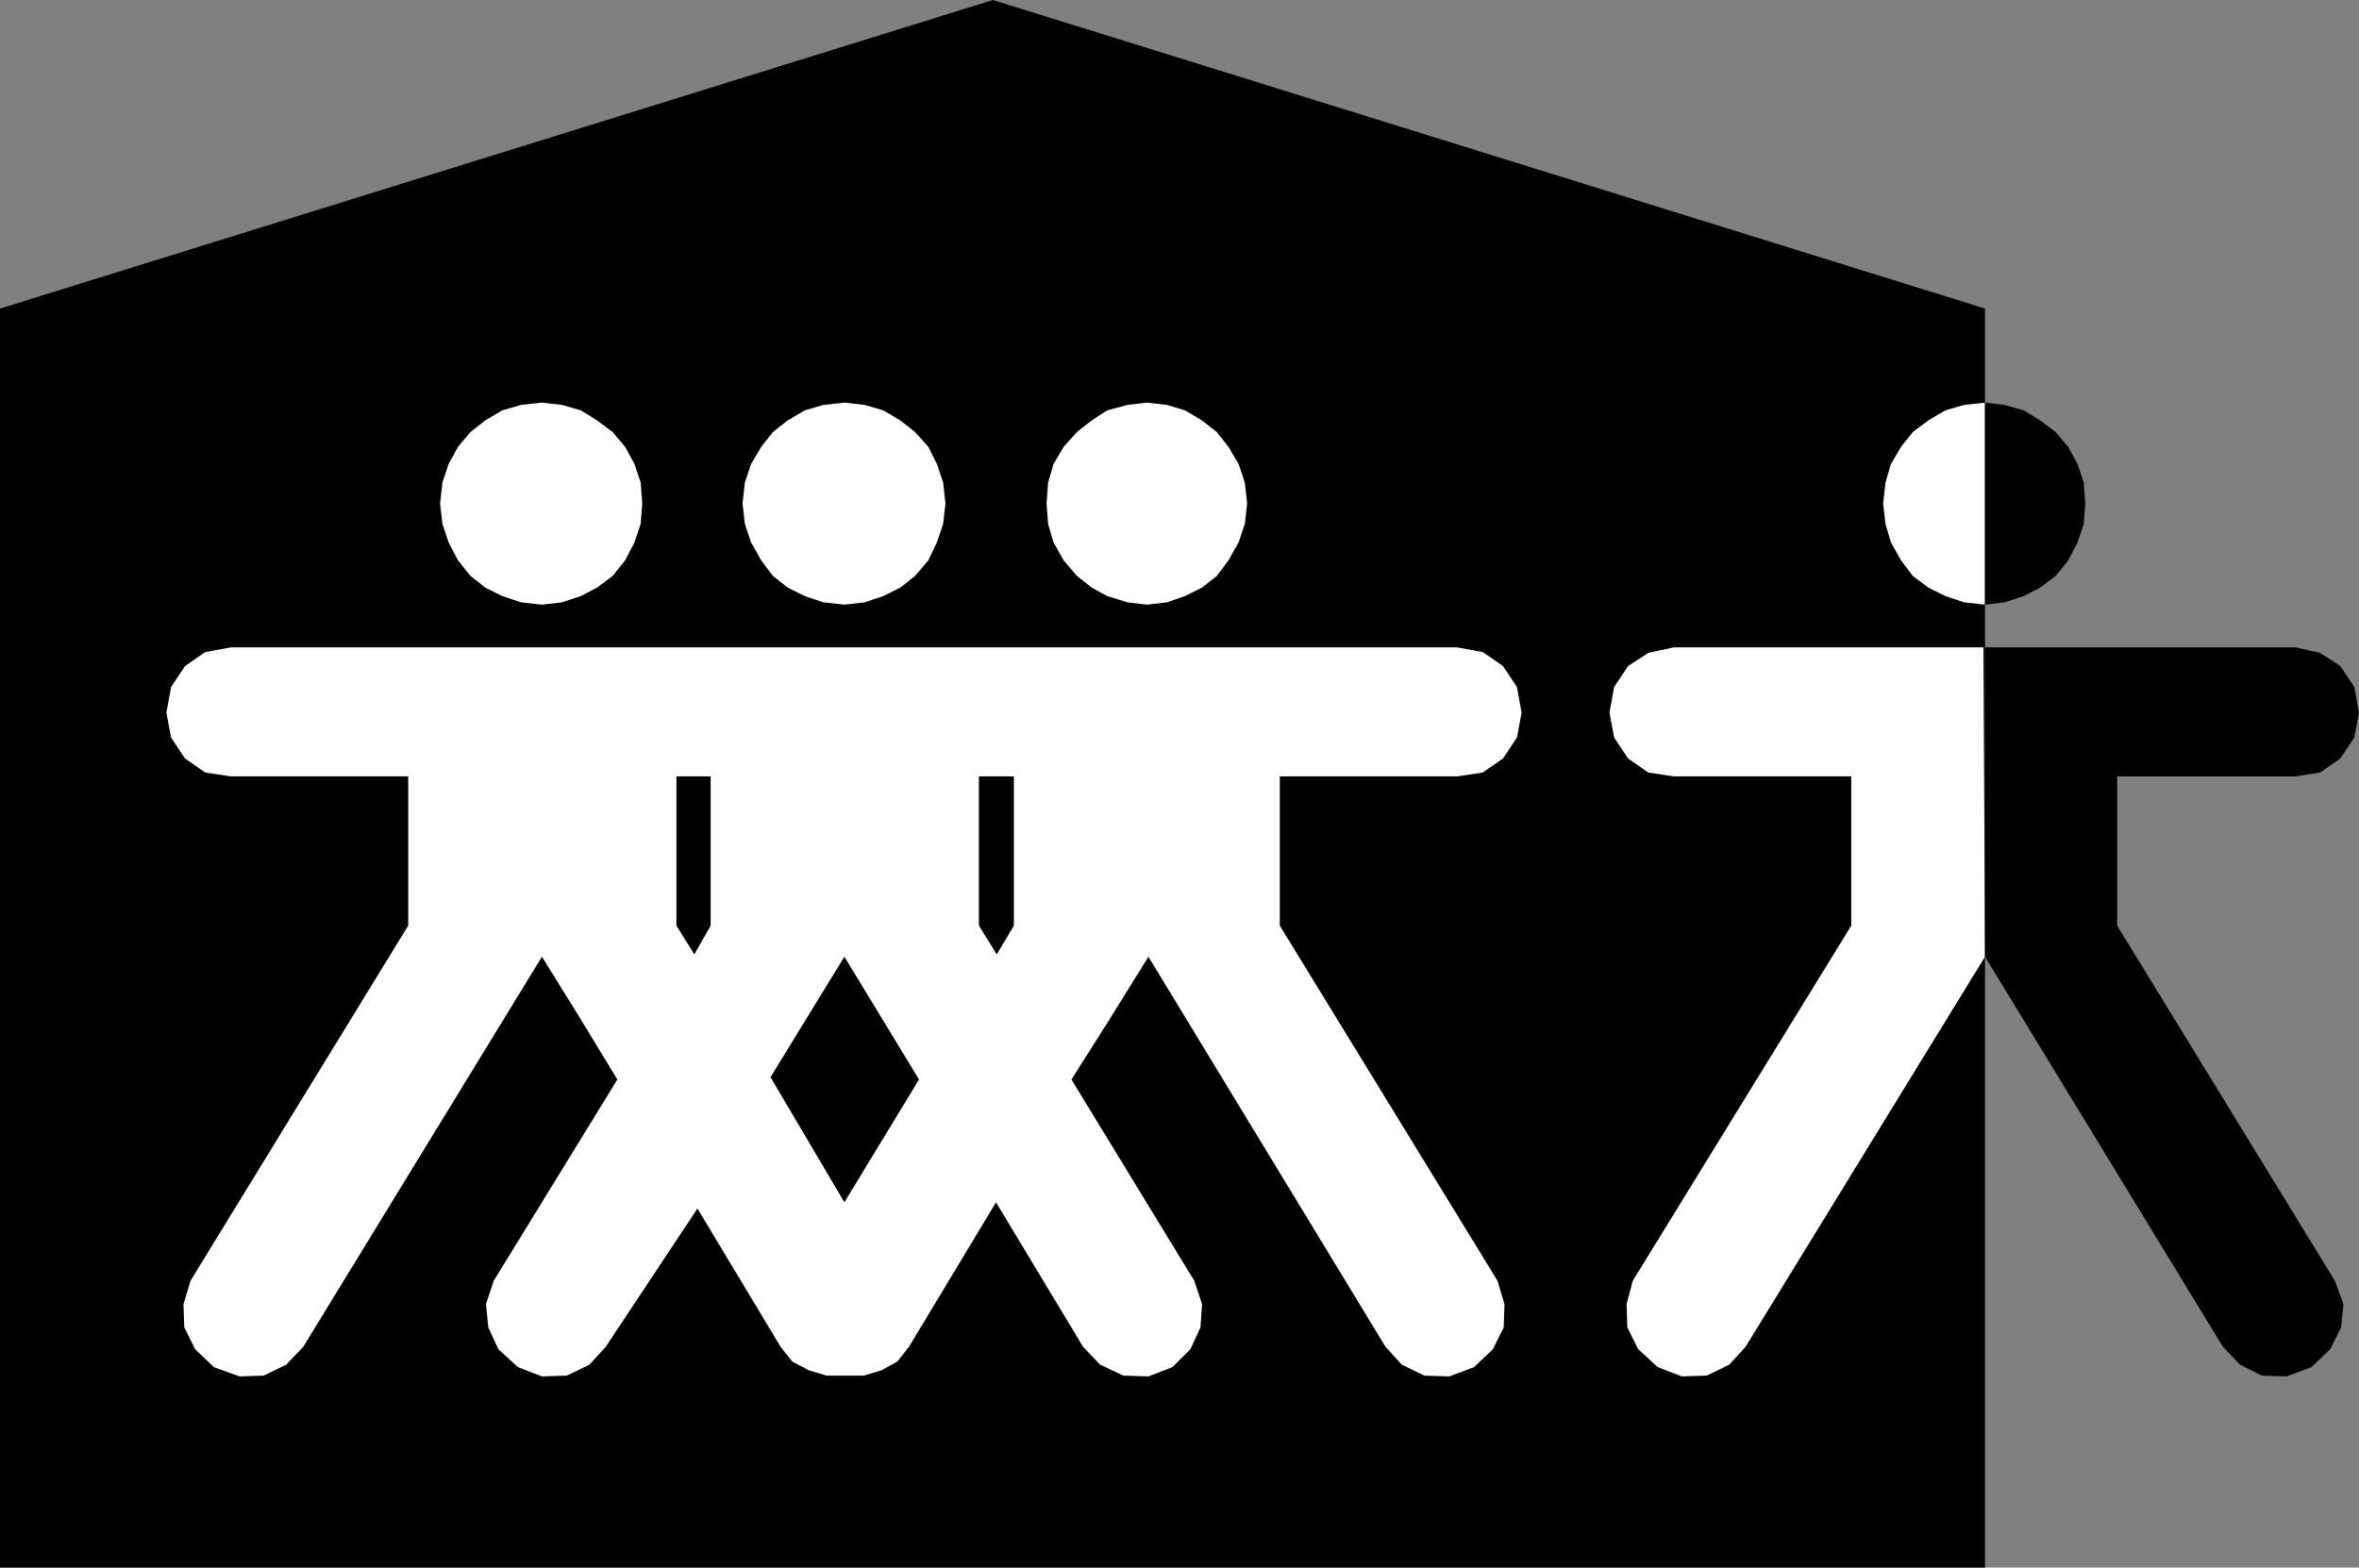
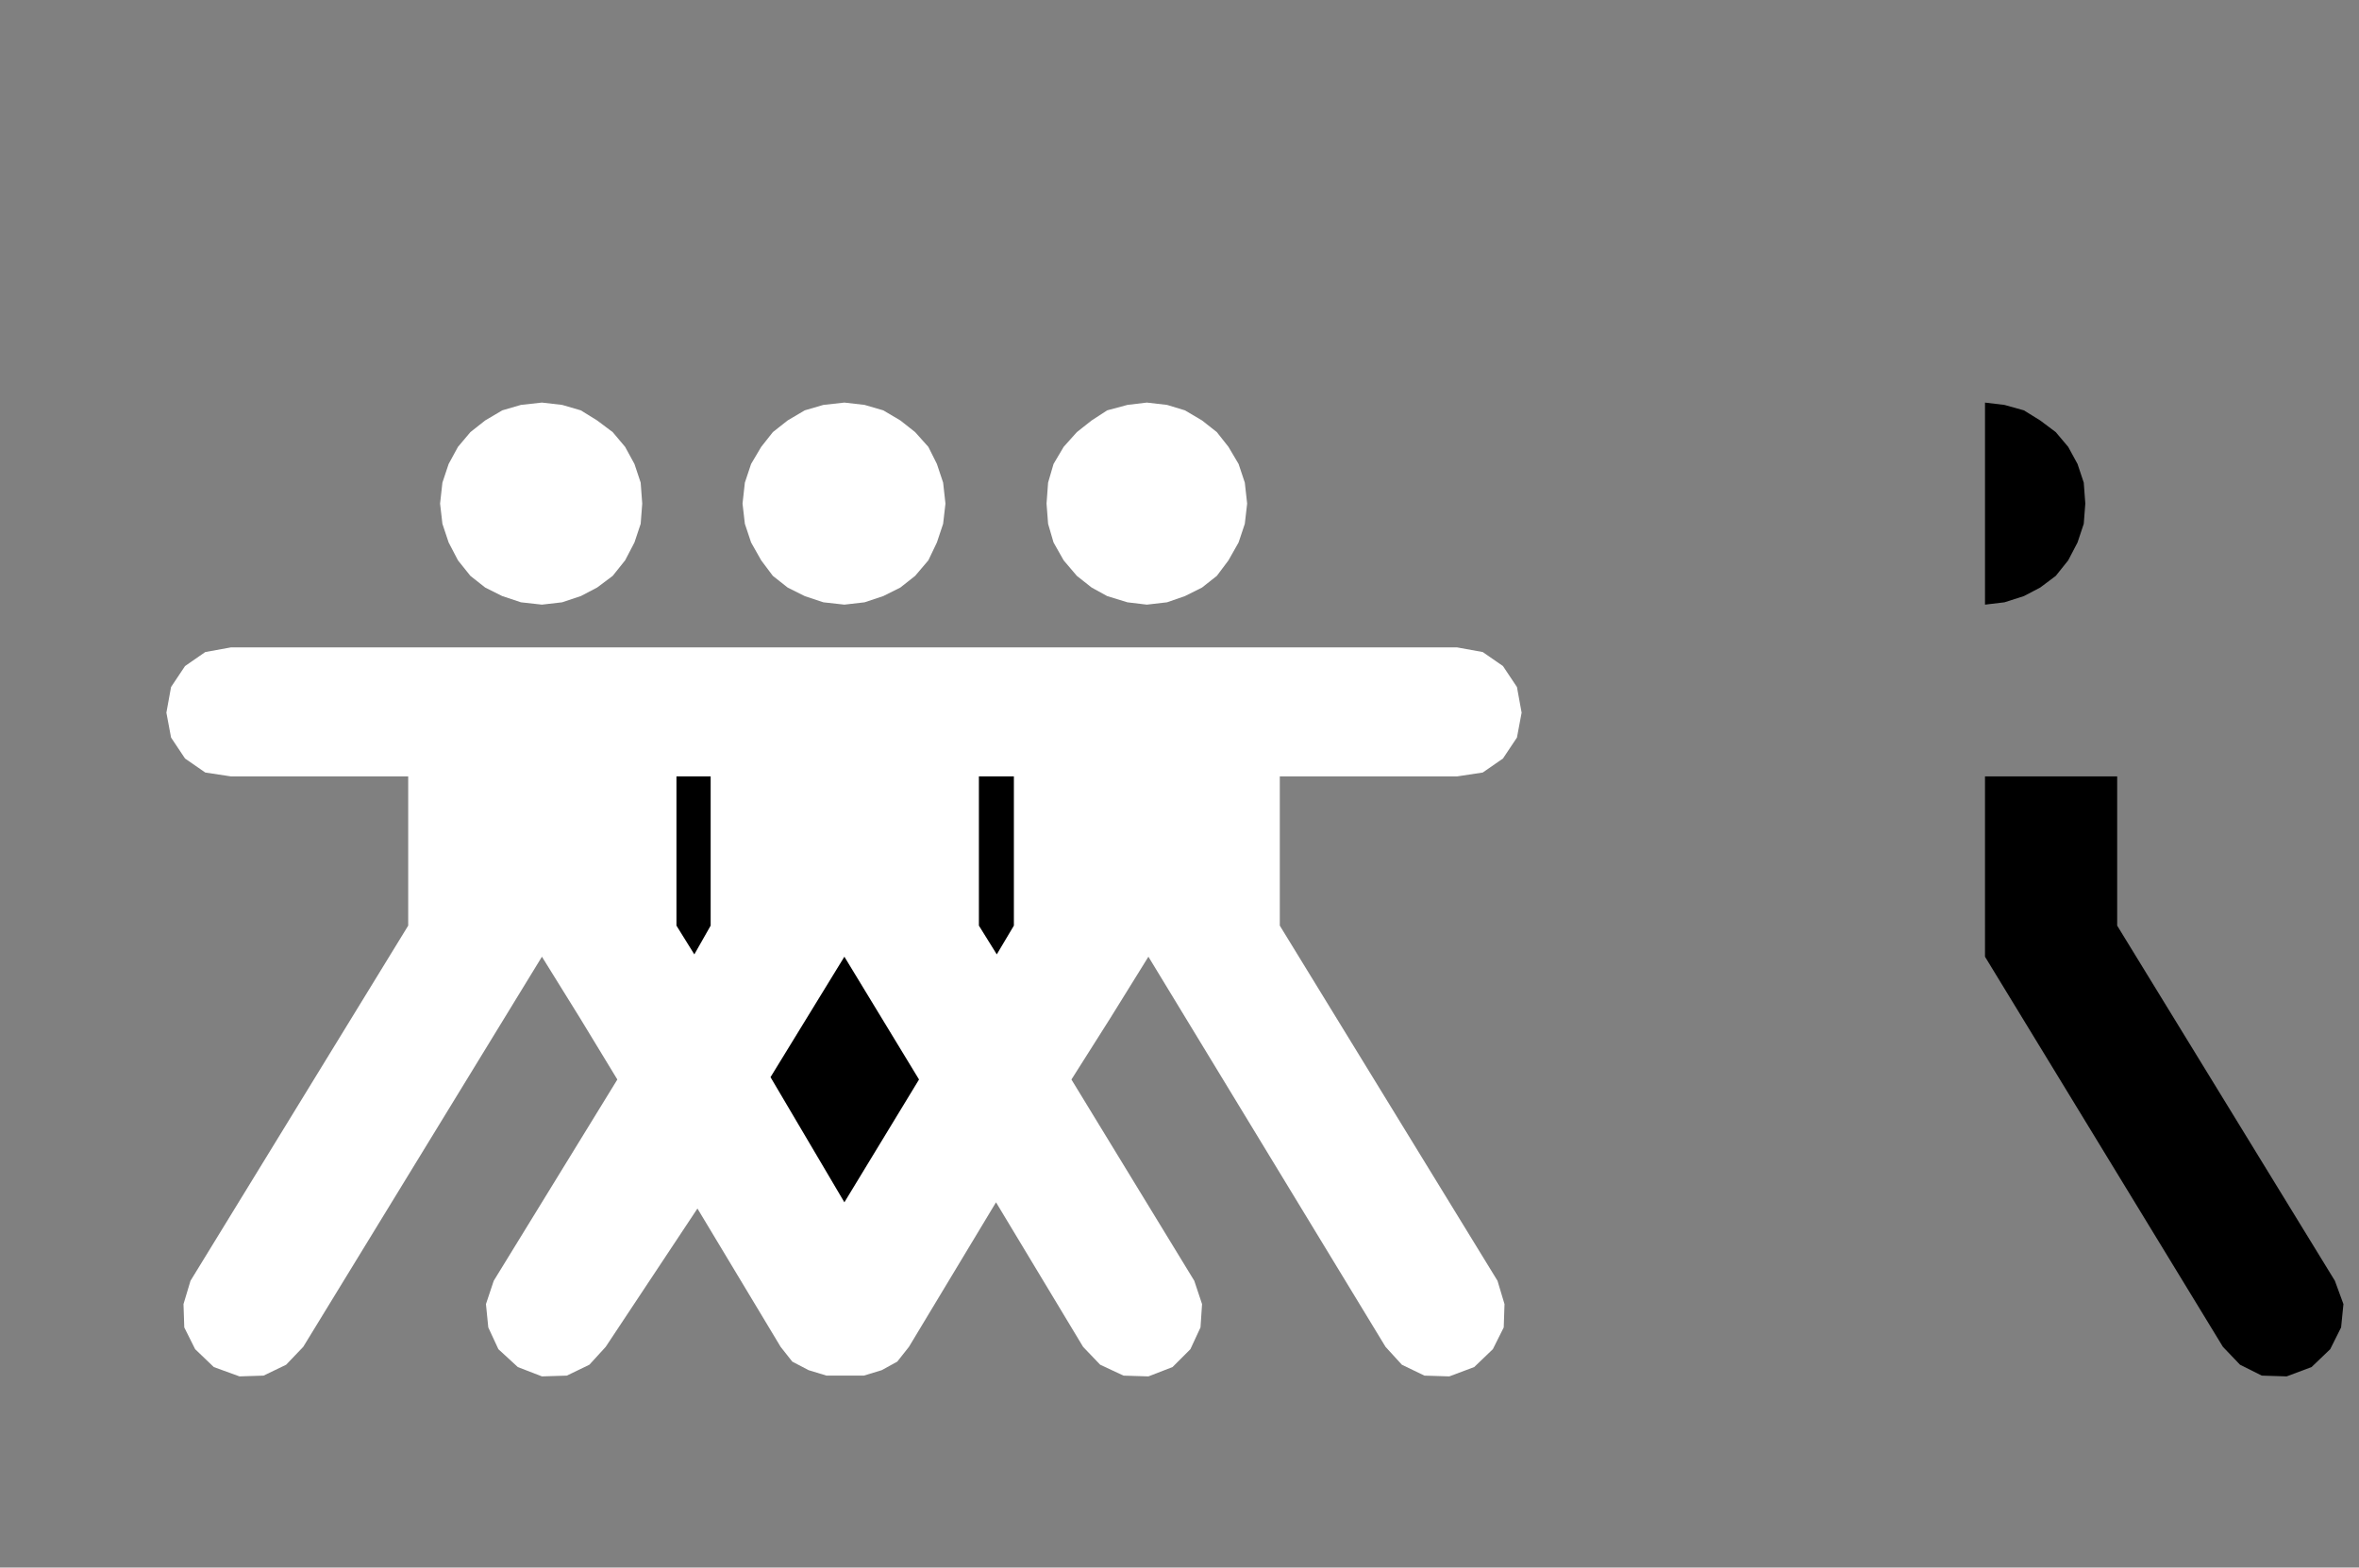
<svg xmlns="http://www.w3.org/2000/svg" xmlns:ns1="http://sodipodi.sourceforge.net/DTD/sodipodi-0.dtd" xmlns:ns2="http://www.inkscape.org/namespaces/inkscape" version="1.0" width="129.724mm" height="86.217mm" id="svg12" ns1:docname="Housing.wmf">
  <rect width="100%" height="100%" fill="#808080" stroke="none" />
  <ns1:namedview id="namedview12" pagecolor="#ffffff" bordercolor="#000000" borderopacity="0.25" ns2:showpageshadow="2" ns2:pageopacity="0.0" ns2:pagecheckerboard="0" ns2:deskcolor="#d1d1d1" ns2:document-units="mm" />
  <defs id="defs1">
    <pattern id="WMFhbasepattern" patternUnits="userSpaceOnUse" width="6" height="6" x="0" y="0" />
  </defs>
-   <path style="fill:#000000;fill-opacity:1;fill-rule:evenodd;stroke:none" d="M 0,325.858 H 412.564 V 194.998 64.138 L 206.363,0 0,64.138 Z" id="path1" />
  <path style="fill:#ffffff;fill-opacity:1;fill-rule:evenodd;stroke:none" d="m 112.635,83.686 4.202,0.485 3.878,1.131 3.394,2.1 3.232,2.423 2.586,3.07 1.939,3.554 1.293,3.877 0.323,4.362 -0.323,4.2 -1.293,3.877 -1.939,3.716 -2.586,3.231 -3.232,2.423 -3.394,1.777 -3.878,1.292 -4.202,0.485 -4.363,-0.485 -3.878,-1.292 -3.555,-1.777 -3.07,-2.423 -2.586,-3.231 -1.939,-3.716 -1.293,-3.877 -0.485,-4.2 0.485,-4.362 1.293,-3.877 1.939,-3.554 2.586,-3.07 3.07,-2.423 3.555,-2.1 3.878,-1.131 z" id="path2" />
  <path style="fill:#ffffff;fill-opacity:1;fill-rule:evenodd;stroke:none" d="m 175.497,83.686 4.202,0.485 3.878,1.131 3.555,2.1 3.07,2.423 2.747,3.07 1.778,3.554 1.293,3.877 0.485,4.362 -0.485,4.2 -1.293,3.877 -1.778,3.716 -2.747,3.231 -3.07,2.423 -3.555,1.777 -3.878,1.292 -4.202,0.485 -4.363,-0.485 -3.878,-1.292 -3.555,-1.777 -3.07,-2.423 -2.424,-3.231 -2.101,-3.716 -1.293,-3.877 -0.485,-4.2 0.485,-4.362 1.293,-3.877 2.101,-3.554 2.424,-3.07 3.07,-2.423 3.555,-2.1 3.878,-1.131 z" id="path3" />
  <path style="fill:#ffffff;fill-opacity:1;fill-rule:evenodd;stroke:none" d="m 238.36,83.686 4.202,0.485 3.717,1.131 3.555,2.1 3.07,2.423 2.424,3.07 2.101,3.554 1.293,3.877 0.485,4.362 -0.485,4.2 -1.293,3.877 -2.101,3.716 -2.424,3.231 -3.07,2.423 -3.555,1.777 -3.717,1.292 -4.202,0.485 -4.04,-0.485 -4.202,-1.292 -3.232,-1.777 -3.07,-2.423 -2.747,-3.231 -2.101,-3.716 -1.131,-3.877 -0.323,-4.2 0.323,-4.362 1.131,-3.877 2.101,-3.554 2.747,-3.07 3.07,-2.423 3.232,-2.1 4.202,-1.131 z" id="path4" />
-   <path style="fill:#ffffff;fill-opacity:1;fill-rule:evenodd;stroke:none" d="m 412.564,125.69 -4.363,-0.485 -3.878,-1.292 -3.555,-1.777 -3.232,-2.423 -2.424,-3.231 -2.101,-3.716 -1.131,-3.877 -0.485,-4.2 0.485,-4.362 1.131,-3.877 2.101,-3.554 2.424,-3.07 3.232,-2.423 3.555,-2.1 3.878,-1.131 4.363,-0.485 z" id="path5" />
  <path style="fill:#000000;fill-opacity:1;fill-rule:evenodd;stroke:none" d="m 412.564,125.69 4.04,-0.485 4.04,-1.292 3.394,-1.777 3.232,-2.423 2.586,-3.231 1.939,-3.716 1.293,-3.877 0.323,-4.2 -0.323,-4.362 -1.293,-3.877 -1.939,-3.554 -2.586,-3.07 -3.232,-2.423 -3.394,-2.1 -4.04,-1.131 -4.04,-0.485 z" id="path6" />
  <path style="fill:#ffffff;fill-opacity:1;fill-rule:evenodd;stroke:none" d="m 47.995,134.576 -5.333,0.969 -4.202,2.908 -2.909,4.362 -0.97,5.331 0.97,5.17 2.909,4.362 4.202,2.908 5.333,0.808 h 36.845 v 31.019 l -45.248,73.831 -1.454,4.847 0.162,4.847 2.262,4.524 3.878,3.716 5.333,1.939 5.01,-0.162 4.686,-2.262 3.555,-3.716 49.611,-81.101 7.918,12.763 7.757,12.763 -25.694,41.843 -1.616,4.847 0.485,4.847 2.101,4.524 4.04,3.716 5.01,1.939 5.171,-0.162 4.686,-2.262 3.394,-3.716 19.069,-28.757 17.291,28.757 2.424,3.07 3.394,1.777 3.717,1.131 h 3.717 4.04 l 3.717,-1.131 3.232,-1.777 2.424,-3.07 18.099,-30.049 18.099,30.049 3.555,3.716 4.848,2.262 5.171,0.162 5.01,-1.939 3.717,-3.716 2.101,-4.524 0.323,-4.847 -1.616,-4.847 -25.533,-41.843 8.08,-12.763 7.918,-12.763 49.288,81.101 3.394,3.716 4.686,2.262 5.171,0.162 5.171,-1.939 3.878,-3.716 2.262,-4.524 0.162,-4.847 -1.454,-4.847 -45.248,-73.831 v -31.019 h 36.845 l 5.333,-0.808 4.202,-2.908 2.909,-4.362 0.97,-5.17 -0.97,-5.331 -2.909,-4.362 -4.202,-2.908 -5.333,-0.969 z" id="path7" />
  <path style="fill:#000000;fill-opacity:1;fill-rule:evenodd;stroke:none" d="m 144.309,198.391 3.394,-5.978 v -31.019 h -7.11 v 31.019 z" id="path8" />
  <path style="fill:#000000;fill-opacity:1;fill-rule:evenodd;stroke:none" d="m 207.171,198.391 3.555,-5.978 v -31.019 h -7.272 v 31.019 z" id="path9" />
  <path style="fill:#000000;fill-opacity:1;fill-rule:evenodd;stroke:none" d="m 191.011,224.401 -15.514,-25.526 -15.352,25.041 15.352,26.011 z" id="path10" />
-   <path style="fill:#ffffff;fill-opacity:1;fill-rule:evenodd;stroke:none" d="m 412.564,198.875 -49.773,81.101 -3.394,3.716 -4.686,2.262 -5.171,0.162 -5.01,-1.939 -4.04,-3.716 -2.262,-4.524 -0.162,-4.847 1.293,-4.847 45.41,-73.831 v -31.019 h -36.845 l -5.333,-0.808 -4.202,-2.908 -2.909,-4.362 -0.97,-5.17 0.97,-5.331 2.909,-4.362 4.202,-2.746 5.333,-1.131 h 64.317 z" id="path11" />
-   <path style="fill:#000000;fill-opacity:1;fill-rule:evenodd;stroke:none" d="m 412.564,198.875 49.45,81.101 3.555,3.716 4.525,2.262 5.171,0.162 5.171,-1.939 3.878,-3.716 2.262,-4.524 0.485,-4.847 -1.778,-4.847 -45.248,-73.831 v -31.019 h 37.006 l 5.171,-0.808 4.202,-2.908 2.909,-4.362 0.97,-5.17 -0.97,-5.331 -2.909,-4.362 -4.202,-2.746 -5.171,-1.131 h -64.478 z" id="path12" />
+   <path style="fill:#000000;fill-opacity:1;fill-rule:evenodd;stroke:none" d="m 412.564,198.875 49.45,81.101 3.555,3.716 4.525,2.262 5.171,0.162 5.171,-1.939 3.878,-3.716 2.262,-4.524 0.485,-4.847 -1.778,-4.847 -45.248,-73.831 v -31.019 h 37.006 h -64.478 z" id="path12" />
</svg>